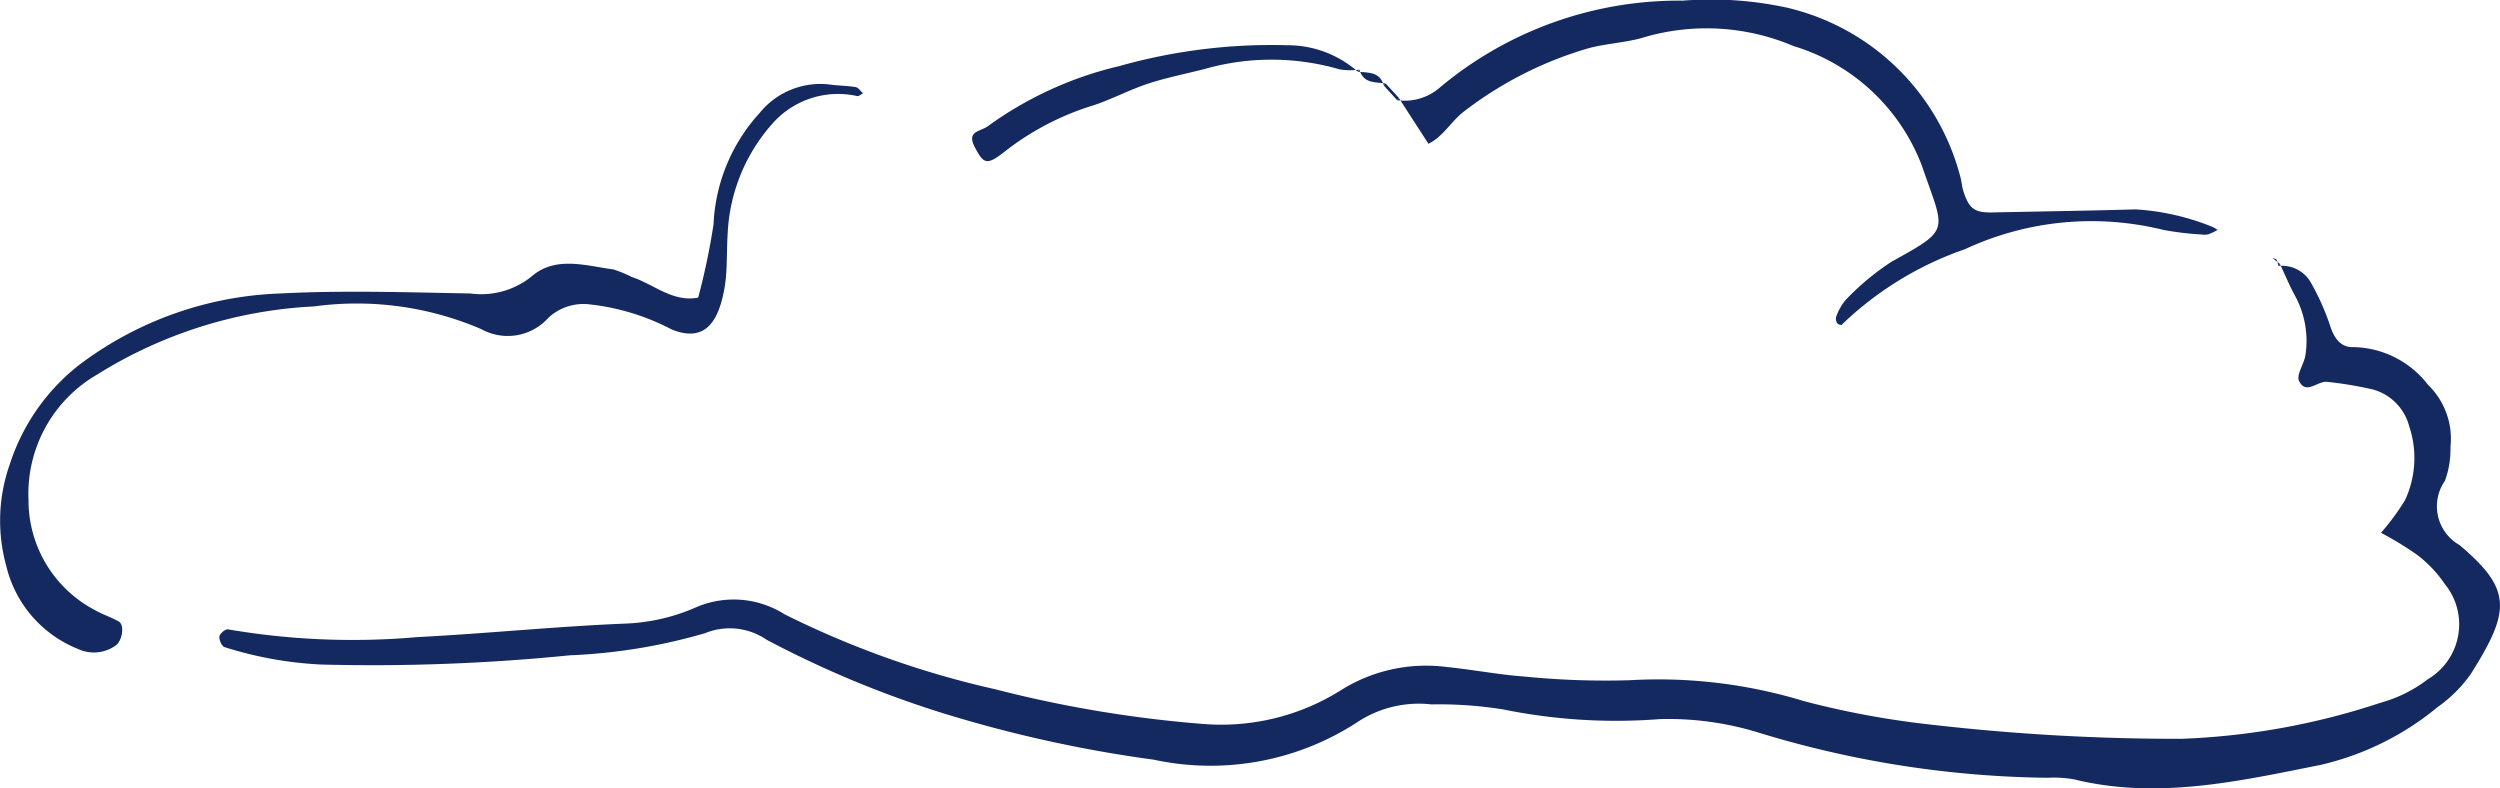
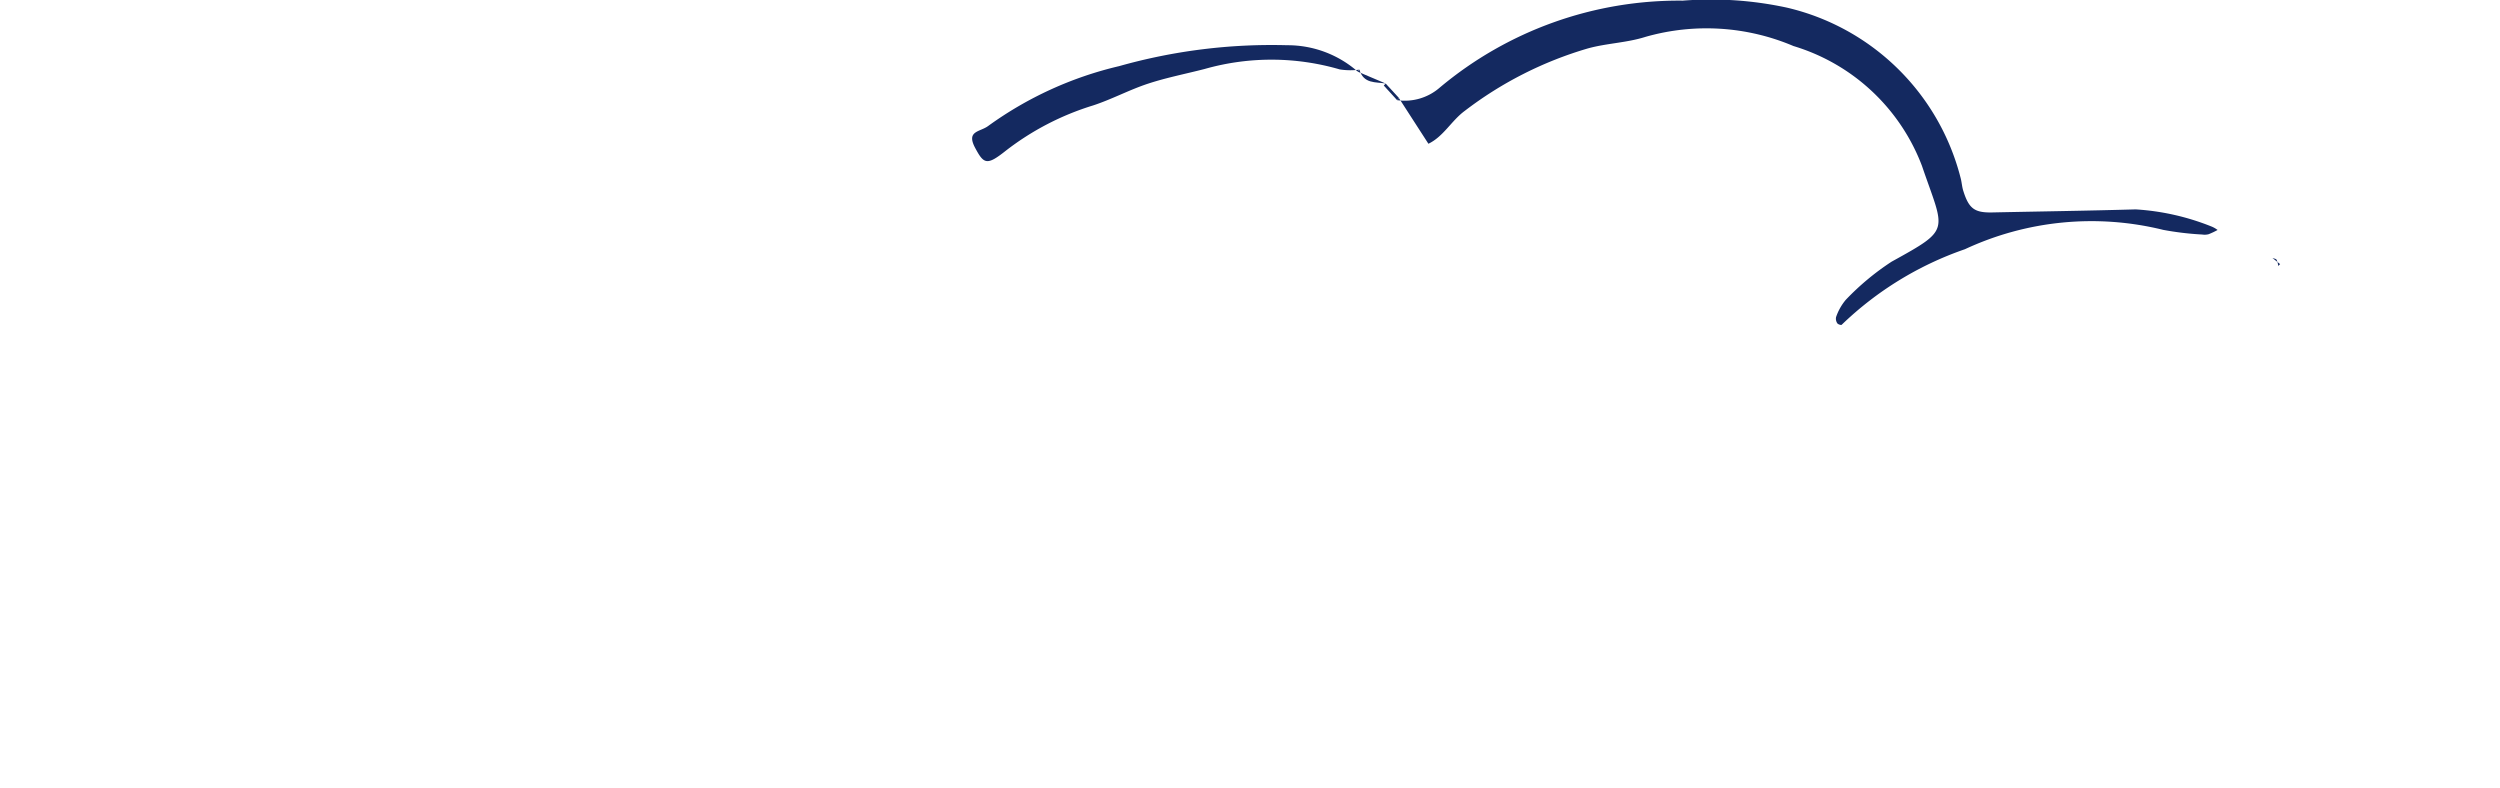
<svg xmlns="http://www.w3.org/2000/svg" id="Group_18728" data-name="Group 18728" width="81.37" height="25.655" viewBox="0 0 81.37 25.655">
  <defs>
    <clipPath id="clip-path">
      <rect id="Rectangle_7696" data-name="Rectangle 7696" width="81.37" height="25.655" fill="#142960" stroke="rgba(0,0,0,0)" stroke-width="1" />
    </clipPath>
  </defs>
  <g id="Group_18728-2" data-name="Group 18728" transform="translate(0 0)" clip-path="url(#clip-path)">
-     <path id="Path_12051" data-name="Path 12051" d="M90.947,28.873a1.077,1.077,0,0,1,1.082.578,7.868,7.868,0,0,1,.621,1.412c.136.4.358.668.752.65a3.131,3.131,0,0,1,2.42,1.228,2.444,2.444,0,0,1,.73,2.023,3,3,0,0,1-.18,1.1,1.449,1.449,0,0,0,.472,2.09c1.716,1.446,1.669,2.14.368,4.2a4.456,4.456,0,0,1-1.078,1.074,9.219,9.219,0,0,1-3.828,1.887c-2.656.53-5.3,1.131-8.013.465a3.8,3.8,0,0,0-.853-.05,33.292,33.292,0,0,1-9.456-1.485,9.973,9.973,0,0,0-3.156-.425,18.4,18.4,0,0,1-5.1-.313,13.179,13.179,0,0,0-2.342-.165,3.631,3.631,0,0,0-2.447.6,8.755,8.755,0,0,1-6.587,1.2,42.53,42.53,0,0,1-6.867-1.514,33.561,33.561,0,0,1-5.737-2.389,2.124,2.124,0,0,0-2.01-.214,18.35,18.35,0,0,1-4.4.719,64.15,64.15,0,0,1-8.1.3,12.3,12.3,0,0,1-3.136-.567c-.083-.021-.185-.24-.167-.345s.2-.249.283-.232a24.03,24.03,0,0,0,6.164.251c2.269-.116,4.533-.35,6.806-.441a6.293,6.293,0,0,0,2.276-.535,3.092,3.092,0,0,1,2.864.233,30.147,30.147,0,0,0,6.85,2.439A39.594,39.594,0,0,0,55.9,43.774,7.323,7.323,0,0,0,60.407,42.7a5.207,5.207,0,0,1,3.479-.775c.847.085,1.687.25,2.534.311a26.339,26.339,0,0,0,3.41.119,16.248,16.248,0,0,1,5.689.683,28.446,28.446,0,0,0,4.186.769,69.99,69.99,0,0,0,8.088.455,23.223,23.223,0,0,0,6.483-1.174,4.468,4.468,0,0,0,1.538-.765,2.075,2.075,0,0,0,.553-3.1,4.029,4.029,0,0,0-.9-.949,10.645,10.645,0,0,0-1.177-.717A7.924,7.924,0,0,0,95.07,36.5a3.24,3.24,0,0,0,.139-2.409,1.687,1.687,0,0,0-1.182-1.2,12.566,12.566,0,0,0-1.474-.246c-.32-.051-.707.444-.931-.035-.092-.2.168-.551.211-.843a3.079,3.079,0,0,0-.354-1.951c-.174-.323-.317-.666-.473-1Z" transform="translate(-16.794 -20.215)" fill="#142960" stroke="rgba(0,0,0,0)" stroke-width="1" />
-     <path id="Path_12052" data-name="Path 12052" d="M.928,22.677A4.032,4.032,0,0,0,3.1,26.268c.245.141.52.226.766.366.2.113.112.631-.1.78a1.221,1.221,0,0,1-1.221.116A3.879,3.879,0,0,1,.2,24.809a5.5,5.5,0,0,1,.118-3.29A6.73,6.73,0,0,1,2.554,18.3a11.508,11.508,0,0,1,6.563-2.343c2.059-.107,4.128-.037,6.192,0a2.61,2.61,0,0,0,1.984-.547c.785-.687,1.766-.356,2.674-.235a3.877,3.877,0,0,1,.593.245c.719.232,1.335.832,2.164.672a22.087,22.087,0,0,0,.5-2.385,5.747,5.747,0,0,1,1.494-3.617A2.547,2.547,0,0,1,27,9.155c.281.041.569.038.849.085.087.015.16.127.24.2-.062.033-.129.1-.186.093a2.844,2.844,0,0,0-2.732.862,5.774,5.774,0,0,0-1.487,3.62c-.029.449-.016.9-.051,1.349a4.534,4.534,0,0,1-.156.877c-.263.922-.776,1.224-1.612.889a7.462,7.462,0,0,0-2.642-.814,1.674,1.674,0,0,0-1.378.436,1.774,1.774,0,0,1-2.179.366,10.265,10.265,0,0,0-5.441-.74A14.661,14.661,0,0,0,3.156,18.6,4.481,4.481,0,0,0,.928,22.677" transform="translate(0 -6.405)" fill="#142960" stroke="rgba(0,0,0,0)" stroke-width="1" />
    <path id="Path_12053" data-name="Path 12053" d="M152.415,3.26a1.735,1.735,0,0,0,1.387-.408,12.119,12.119,0,0,1,7.91-2.831A11.679,11.679,0,0,1,165.1.248a7.625,7.625,0,0,1,5.652,5.528c.041.143.047.3.092.439.18.573.365.707.919.7,1.563-.033,3.127-.055,4.69-.1a7.918,7.918,0,0,1,2.483.563.891.891,0,0,1,.184.107,2.442,2.442,0,0,1-.291.138.515.515,0,0,1-.212.01,9.708,9.708,0,0,1-1.266-.151,9.745,9.745,0,0,0-6.454.629,10.9,10.9,0,0,0-4.012,2.46c-.016.018-.121-.013-.143-.05a.265.265,0,0,1-.04-.2,1.76,1.76,0,0,1,.316-.562,8.387,8.387,0,0,1,1.492-1.242c1.963-1.084,1.724-.959.988-3.118a6.469,6.469,0,0,0-4.181-3.9,7.239,7.239,0,0,0-4.815-.3c-.607.194-1.263.207-1.878.377a12.234,12.234,0,0,0-4.009,2.034c-.434.321-.691.834-1.181,1.069l-.956-1.481Z" transform="translate(-106.942 0)" fill="#142960" stroke="rgba(0,0,0,0)" stroke-width="1" />
    <path id="Path_12054" data-name="Path 12054" d="M118.665,5.693a2.251,2.251,0,0,1-.637-.007,7.957,7.957,0,0,0-4.4-.015c-.616.159-1.244.281-1.848.48s-1.182.511-1.79.709a8.9,8.9,0,0,0-2.846,1.481c-.607.482-.706.422-.985-.1-.3-.561.153-.515.421-.713a11.9,11.9,0,0,1,4.267-1.95,18.265,18.265,0,0,1,5.466-.68,3.461,3.461,0,0,1,2.293.856Z" transform="translate(-74.419 -3.426)" fill="#142960" stroke="rgba(0,0,0,0)" stroke-width="1" />
-     <path id="Path_12055" data-name="Path 12055" d="M149.027,8.05c-.331-.054-.72.016-.854-.451l-.055.066c.336.04.717-.015.849.451Z" transform="translate(-103.926 -5.332)" fill="#142960" stroke="rgba(0,0,0,0)" stroke-width="1" />
+     <path id="Path_12055" data-name="Path 12055" d="M149.027,8.05c-.331-.054-.72.016-.854-.451l-.055.066Z" transform="translate(-103.926 -5.332)" fill="#142960" stroke="rgba(0,0,0,0)" stroke-width="1" />
    <path id="Path_12056" data-name="Path 12056" d="M248.156,28.335l-.251-.2c.048.019.116.025.138.061a.715.715,0,0,1,.053.2Z" transform="translate(-173.943 -19.739)" fill="#142960" stroke="rgba(0,0,0,0)" stroke-width="1" />
    <path id="Path_12057" data-name="Path 12057" d="M150.962,9.178l.434.476.064-.066-.437-.476-.061.066" transform="translate(-105.923 -6.394)" fill="#142960" stroke="rgba(0,0,0,0)" stroke-width="1" />
  </g>
</svg>